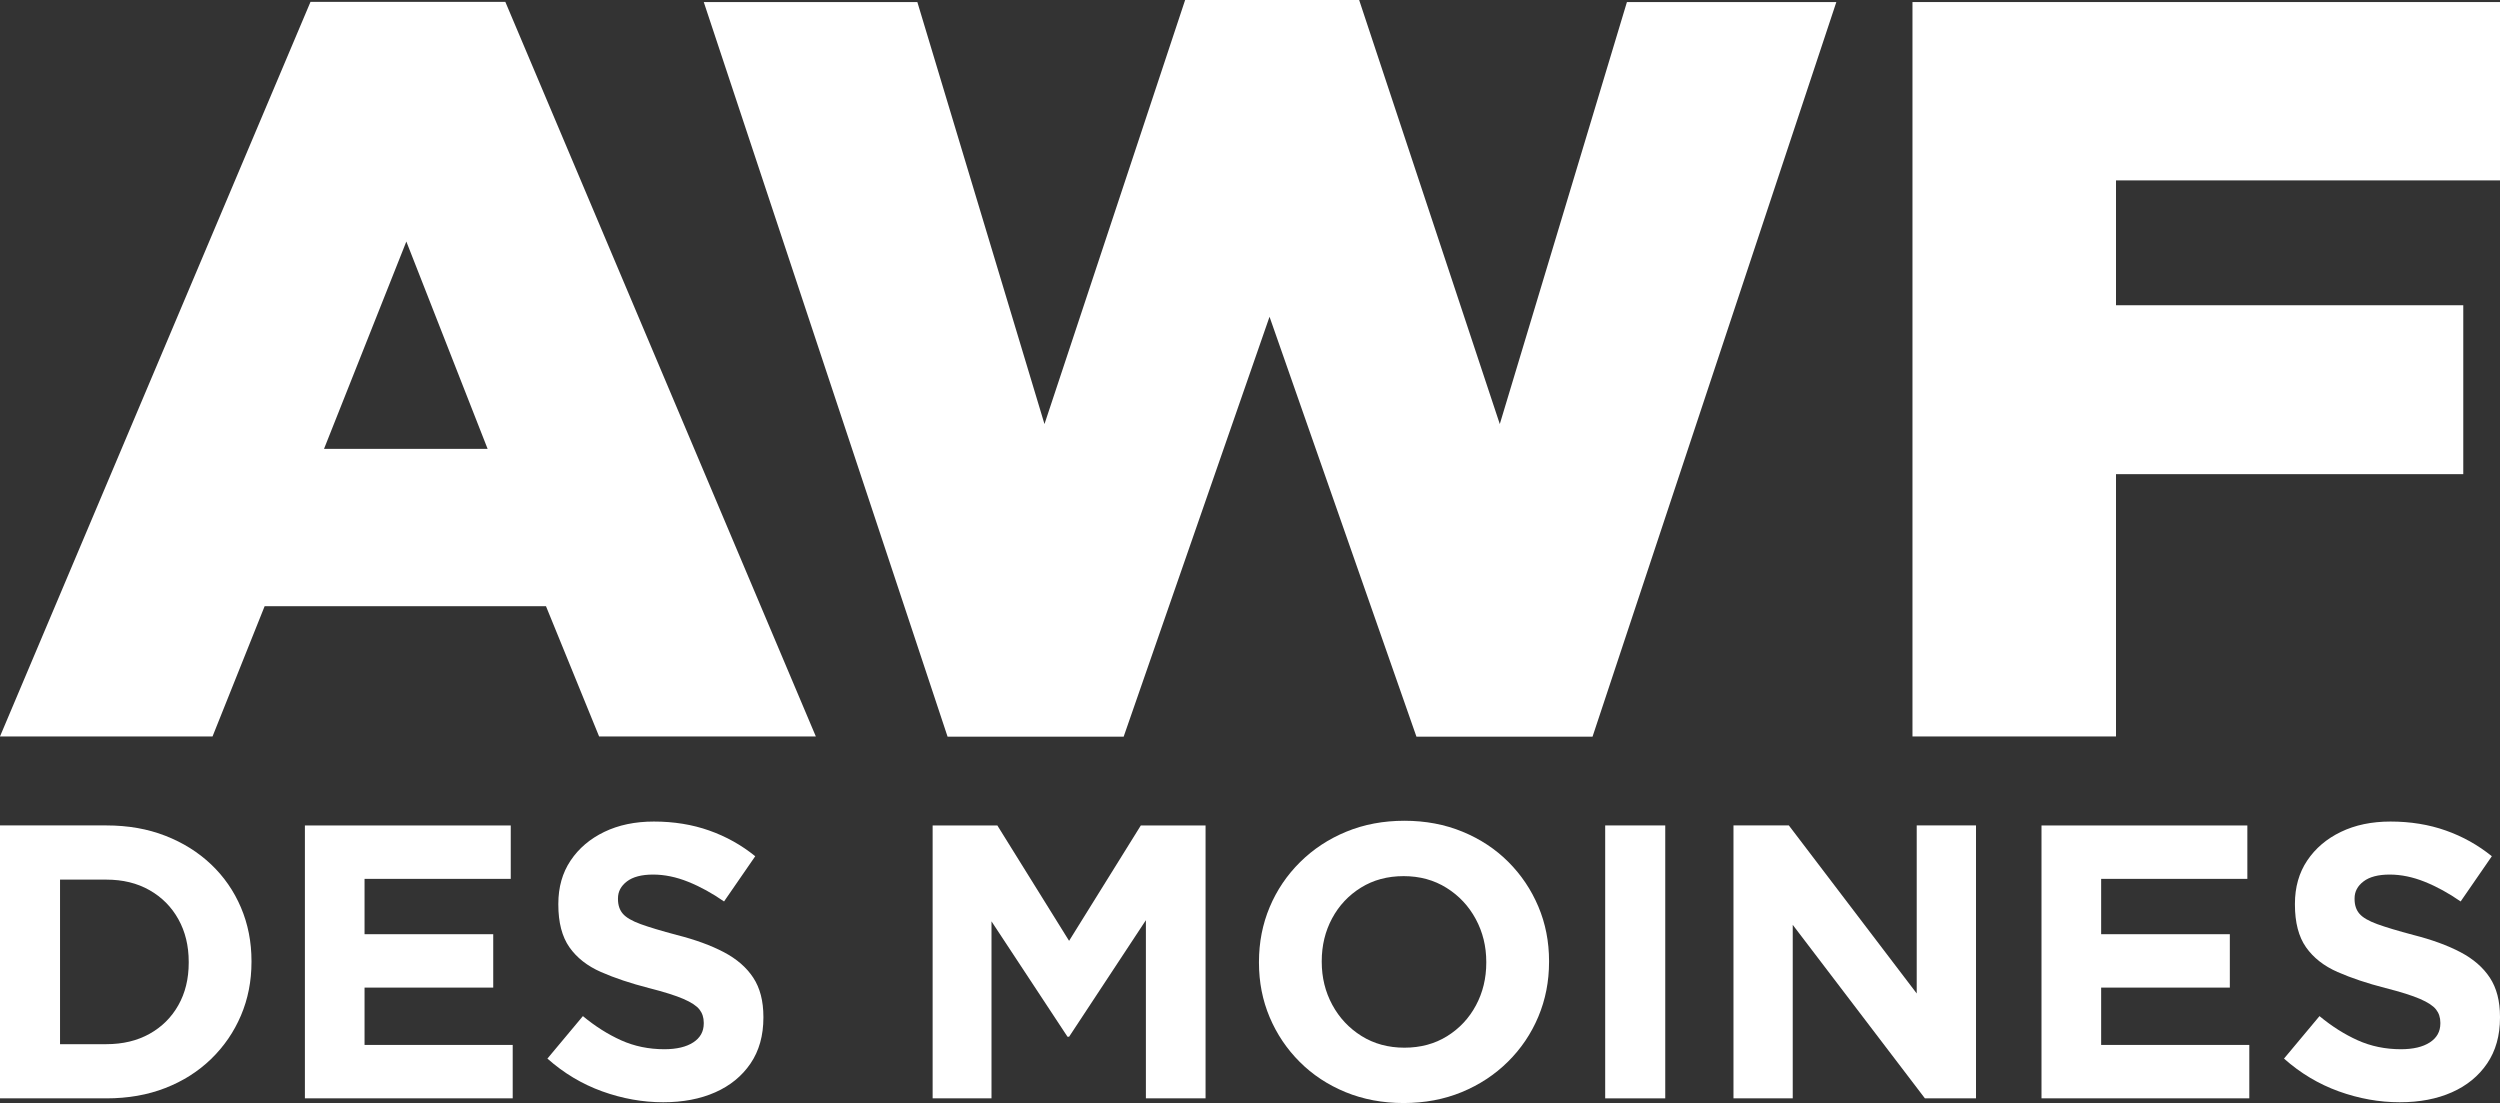
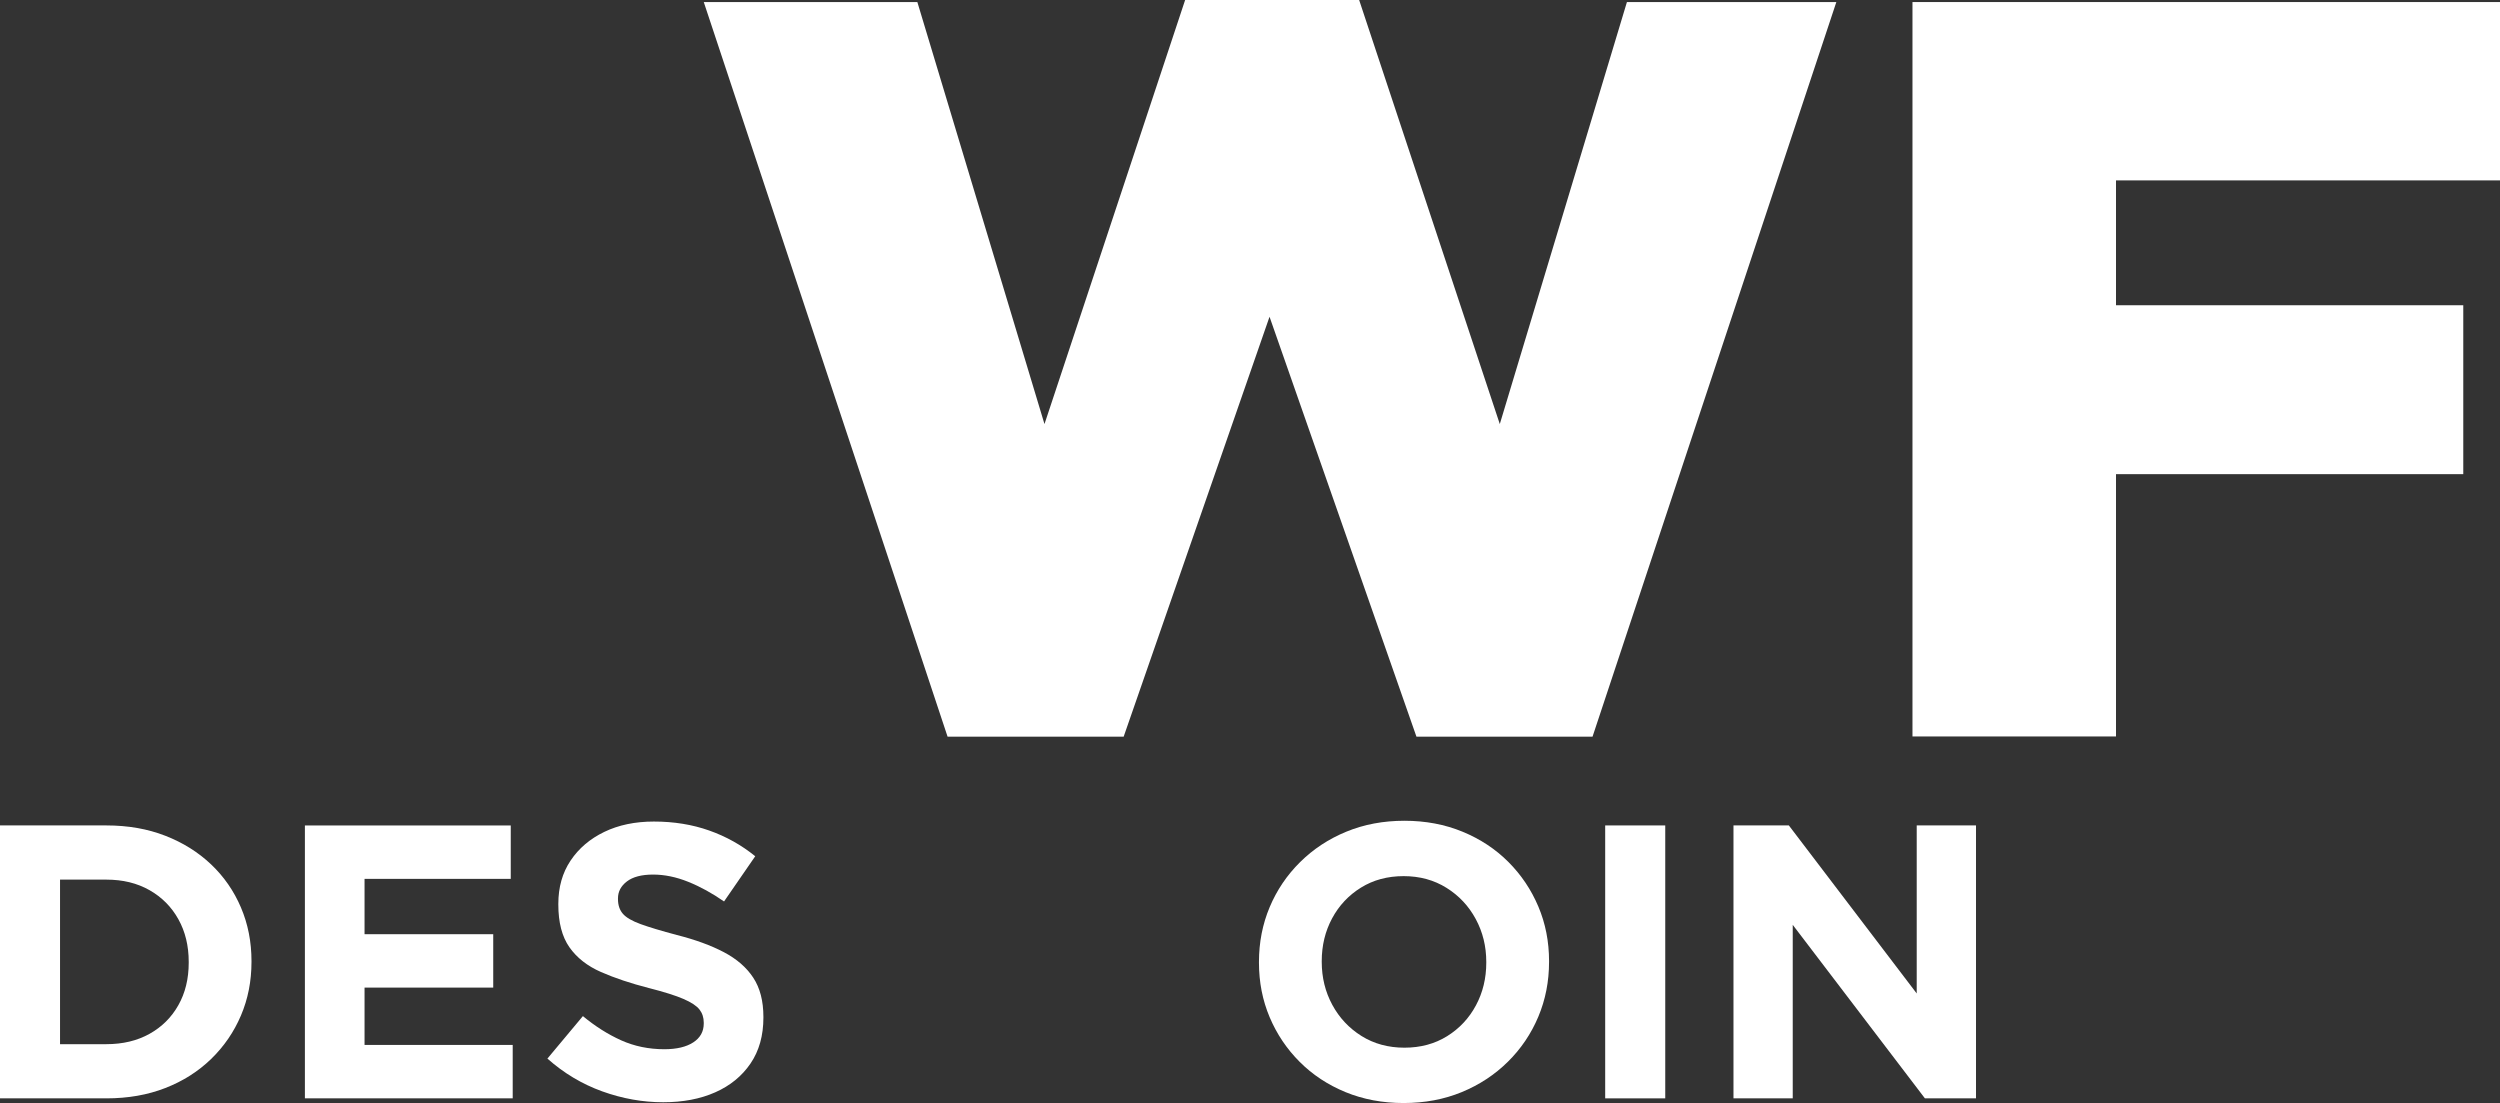
<svg xmlns="http://www.w3.org/2000/svg" version="1.1" id="Layer_1" x="0px" y="0px" viewBox="0 0 1998.147 881.606" style="enable-background:new 0 0 1998.147 881.606;" xml:space="preserve">
  <rect x="0" y="0" width="1998.147" height="881.606" fill="#333333" stroke="none" />
  <g>
    <g>
      <g transform="translate(-2.748, 864.187)">
        <g>
-           <path style="fill:#FFFFFF;" d="M2.748-275.582l248.167-587.104h155.729L654.81-275.582H481.581l-42.458-104.104H214.269      l-41.646,104.104H2.748z M261.727-505.436h130.75l-64.958-165.708L261.727-505.436z" />
-         </g>
+           </g>
      </g>
    </g>
    <g>
      <g transform="translate(413.5, 861.187)">
        <g>
          <path style="fill:#FFFFFF;" d="M343.851-272.416L148.997-859.52h170.708L421.31-522.249l112.417-338.938H672.81l112.416,338.938      L886.83-859.52h167.375L859.351-272.416h-140.75L601.185-608.02L484.601-272.416H343.851z" />
        </g>
      </g>
    </g>
    <g>
      <g transform="translate(1108.425, 864.197)">
        <g>
          <path style="fill:#FFFFFF;" d="M420.139-275.579v-586.979h469.583v142.542H582.806v99.792h277.562v135H582.806v209.646H420.139      V-275.579z" />
        </g>
      </g>
    </g>
  </g>
  <g>
    <g>
      <g transform="translate(-17.847, 1079.573)">
        <g>
          <path style="fill:#FFFFFF;" d="M218.854-310.759c0,15.374-2.809,29.652-8.422,42.836c-5.618,13.189-13.565,24.774-23.846,34.748      c-10.287,9.98-22.492,17.718-36.625,23.221c-14.123,5.503-29.803,8.255-47.047,8.255H17.847v-218.143h85.069      c17.244,0,32.924,2.752,47.047,8.255c14.133,5.503,26.338,13.142,36.625,22.909c10.282,9.771,18.229,21.252,23.846,34.436      c5.612,13.189,8.422,27.473,8.422,42.857L218.854-310.759L218.854-310.759z M168.681-310.155v-0.604      c0-12.882-2.762-24.254-8.276-34.123c-5.503-9.881-13.189-17.619-23.055-23.221c-9.871-5.612-21.345-8.422-34.436-8.422H65.832      v131.512h37.083c13.09,0,24.566-2.752,34.436-8.255c9.865-5.503,17.552-13.137,23.055-22.909      C165.919-285.943,168.681-297.273,168.681-310.155z" />
        </g>
      </g>
    </g>
    <g>
      <g transform="translate(164.821, 1079.573)">
        <g>
          <path style="fill:#FFFFFF;" d="M244.965-201.698H78.872v-218.143h164.53v42.691H126.545v44.254h102.85v42.691h-102.85v45.818      h118.42V-201.698z" />
        </g>
      </g>
    </g>
    <g>
      <g transform="translate(321.326, 1079.573)">
        <g>
          <path style="fill:#FFFFFF;" d="M288.829-266.213c0,14.341-3.429,26.551-10.277,36.625c-6.853,10.079-16.254,17.76-28.204,23.055      c-11.939,5.295-25.806,7.942-41.606,7.942c-16.415,0-32.674-2.908-48.777-8.713c-16.092-5.821-30.684-14.55-43.775-26.182      l28.37-33.957c9.755,8.104,19.928,14.544,30.517,19.324c10.6,4.769,22.137,7.15,34.602,7.15c9.765,0,17.453-1.813,23.055-5.441      c5.612-3.637,8.422-8.677,8.422-15.112v-0.625c0-4.153-1.147-7.681-3.44-10.589c-2.282-2.919-6.54-5.722-12.778-8.422      c-6.227-2.71-15.467-5.618-27.724-8.734c-14.539-3.736-27.26-7.994-38.167-12.778c-10.912-4.779-19.323-11.371-25.243-19.782      c-5.92-8.422-8.88-19.792-8.88-34.123v-0.625c0-13.299,3.273-24.826,9.819-34.581c6.546-9.765,15.53-17.406,26.953-22.909      c11.423-5.503,24.618-8.255,39.584-8.255c15.993,0,30.736,2.392,44.233,7.171c13.508,4.769,25.769,11.621,36.792,20.553      l-24.931,36.145c-9.562-6.639-19.126-11.882-28.683-15.717c-9.562-3.846-18.907-5.774-28.037-5.774      c-9.146,0-16.108,1.824-20.887,5.461c-4.784,3.627-7.171,8.146-7.171,13.55v0.625c0,4.769,1.298,8.661,3.898,11.674      c2.595,3.018,7.322,5.774,14.175,8.276c6.863,2.491,16.53,5.394,28.995,8.713c14.742,3.742,27.255,8.312,37.542,13.716      c10.282,5.394,18.119,12.195,23.513,20.407c5.404,8.213,8.109,18.651,8.109,31.31L288.829-266.213L288.829-266.213z" />
        </g>
      </g>
    </g>
    <g>
      <g transform="translate(540.901, 1079.573)">
        <g>
-           <path style="fill:#FFFFFF;" d="M422.656-201.698h-47.694v-142.413l-61.388,93.177h-1.251l-60.763-92.24v141.475h-47.047      v-218.143h51.717l57.344,92.24l57.344-92.24h51.737L422.656-201.698L422.656-201.698z" />
-         </g>
+           </g>
      </g>
    </g>
    <g>
      <g transform="translate(743.658, 1079.573)">
        <g>
          <path style="fill:#FFFFFF;" d="M494.437-310.759c0,15.582-2.856,30.173-8.567,43.775c-5.711,13.607-13.815,25.608-24.306,35.999      c-10.496,10.381-22.805,18.484-36.938,24.306c-14.123,5.805-29.595,8.713-46.422,8.713c-16.832,0-32.31-2.908-46.443-8.713      c-14.123-5.821-26.322-13.873-36.603-24.16c-10.287-10.282-18.291-22.168-24.013-35.666      c-5.711-13.508-8.567-28.058-8.567-43.649v-0.604c0-15.592,2.856-30.189,8.567-43.796c5.722-13.602,13.831-25.597,24.326-35.978      c10.49-10.391,22.794-18.494,36.917-24.306c14.133-5.821,29.611-8.734,46.443-8.734c16.827,0,32.299,2.913,46.422,8.734      c14.133,5.81,26.338,13.857,36.625,24.139c10.282,10.287,18.281,22.179,23.992,35.687c5.711,13.498,8.567,28.037,8.567,43.628      L494.437-310.759L494.437-310.759z M444.263-310.155v-0.604c0-12.465-2.809-23.888-8.422-34.269      c-5.602-10.391-13.393-18.703-23.367-24.931c-9.964-6.238-21.387-9.359-34.269-9.359c-12.882,0-24.259,3.064-34.123,9.193      c-9.871,6.128-17.562,14.336-23.075,24.618c-5.503,10.287-8.255,21.658-8.255,34.123v0.625c0,12.465,2.804,23.898,8.422,34.29      c5.612,10.381,13.404,18.692,23.367,24.931c9.975,6.227,21.408,9.338,34.29,9.338s24.254-3.064,34.123-9.193      c9.865-6.138,17.552-14.352,23.055-24.639C441.511-286.313,444.263-297.69,444.263-310.155z" />
        </g>
      </g>
    </g>
    <g>
      <g transform="translate(942.209, 1079.573)">
        <g>
          <path style="fill:#FFFFFF;" d="M388.756-201.698H340.75v-218.143h48.006V-201.698z" />
        </g>
      </g>
    </g>
    <g>
      <g transform="translate(1020.696, 1079.573)">
        <g>
          <path style="fill:#FFFFFF;" d="M558.641-201.698h-40.835L412.163-340.38v138.682h-47.36v-218.143h44.254l102.203,134.304      v-134.304h47.38V-201.698z" />
        </g>
      </g>
    </g>
    <g>
      <g transform="translate(1205.232, 1079.573)">
        <g>
-           <path style="fill:#FFFFFF;" d="M592.547-201.698H426.454v-218.143h164.53v42.691H474.126v44.254h102.85v42.691h-102.85v45.818      h118.42V-201.698z" />
-         </g>
+           </g>
      </g>
    </g>
    <g>
      <g transform="translate(1361.738, 1079.573)">
        <g>
-           <path style="fill:#FFFFFF;" d="M636.41-266.213c0,14.341-3.429,26.551-10.277,36.625c-6.853,10.079-16.254,17.76-28.204,23.055      c-11.939,5.295-25.806,7.942-41.606,7.942c-16.415,0-32.674-2.908-48.777-8.713c-16.092-5.821-30.684-14.55-43.775-26.182      l28.37-33.957c9.755,8.104,19.928,14.544,30.517,19.324c10.6,4.769,22.137,7.15,34.602,7.15c9.765,0,17.453-1.813,23.055-5.441      c5.612-3.637,8.422-8.677,8.422-15.112v-0.625c0-4.153-1.147-7.681-3.44-10.589c-2.282-2.919-6.54-5.722-12.778-8.422      c-6.227-2.71-15.467-5.618-27.724-8.734c-14.539-3.736-27.26-7.994-38.167-12.778c-10.912-4.779-19.323-11.371-25.243-19.782      c-5.92-8.422-8.88-19.792-8.88-34.123v-0.625c0-13.299,3.273-24.826,9.818-34.581c6.546-9.765,15.53-17.406,26.953-22.909      s24.618-8.255,39.584-8.255c15.993,0,30.736,2.392,44.233,7.171c13.508,4.769,25.769,11.621,36.792,20.553l-24.931,36.145      c-9.562-6.639-19.126-11.882-28.683-15.717c-9.562-3.846-18.907-5.774-28.037-5.774c-9.146,0-16.108,1.824-20.887,5.461      c-4.784,3.627-7.171,8.146-7.171,13.55v0.625c0,4.769,1.298,8.661,3.898,11.674c2.595,3.018,7.322,5.774,14.175,8.276      c6.863,2.491,16.53,5.394,28.995,8.713c14.742,3.742,27.255,8.312,37.542,13.716c10.282,5.394,18.119,12.195,23.513,20.407      c5.404,8.213,8.109,18.651,8.109,31.31v0.623H636.41z" />
-         </g>
+           </g>
      </g>
    </g>
  </g>
</svg>